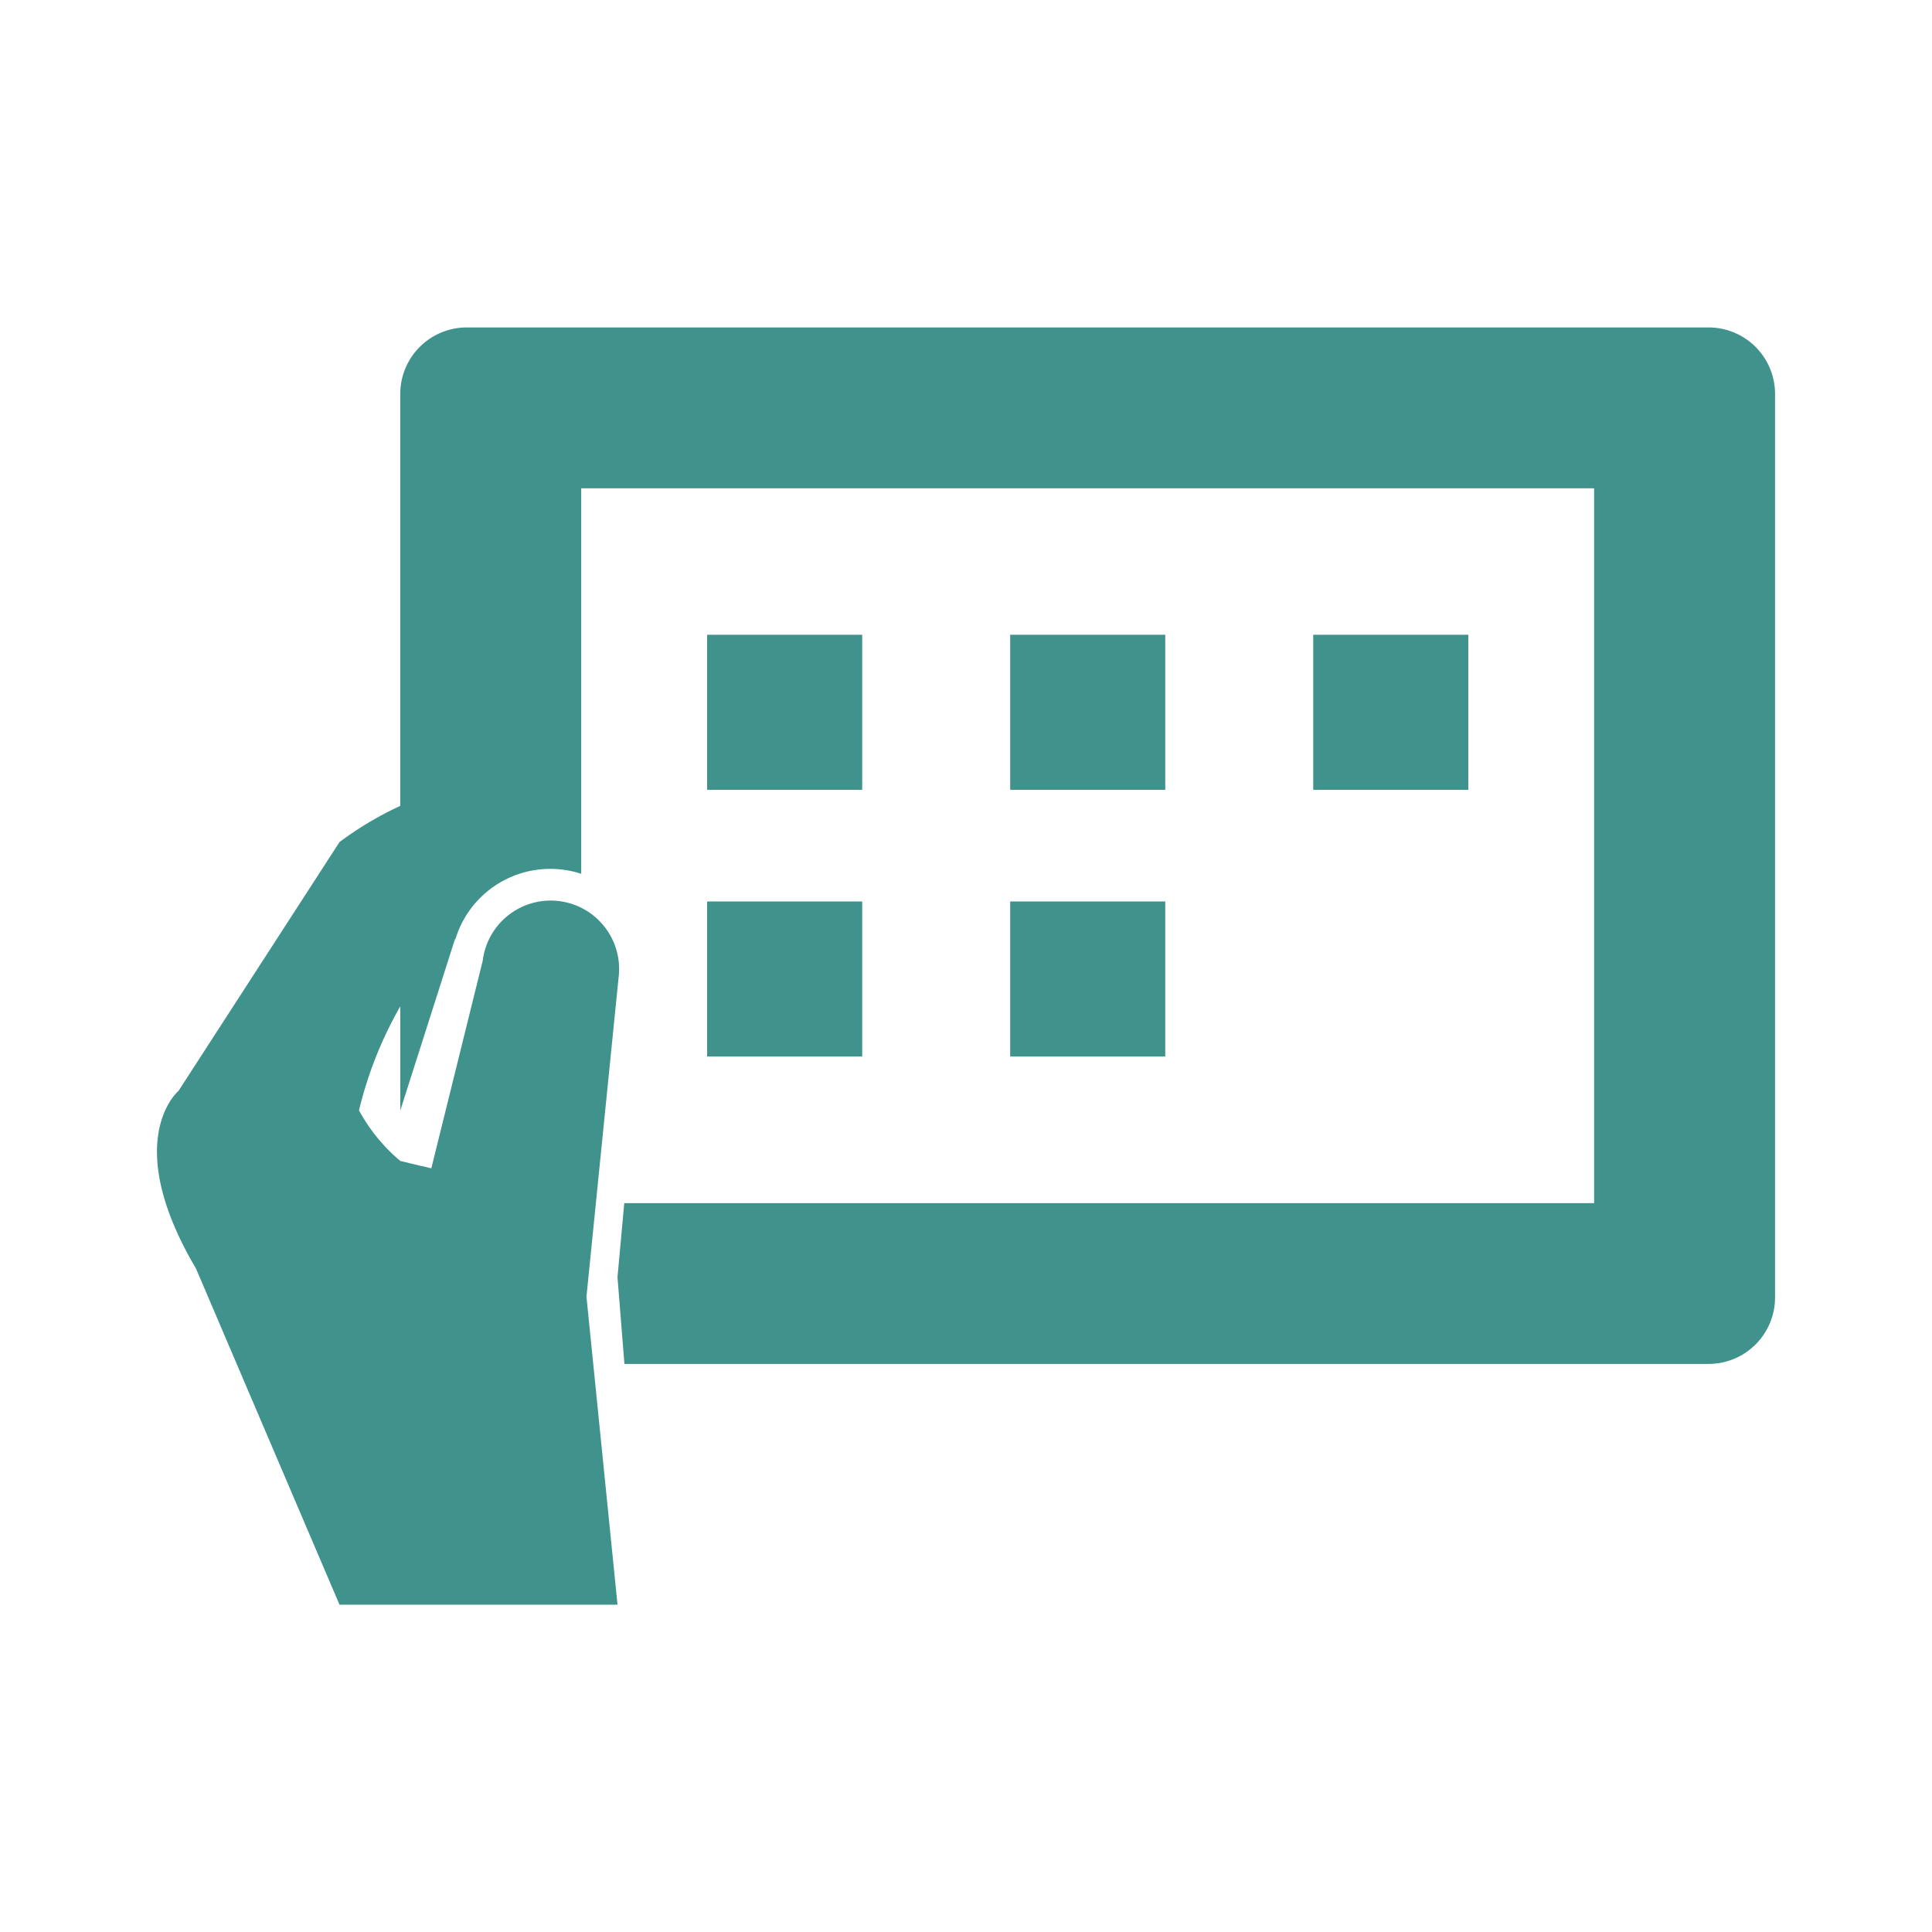
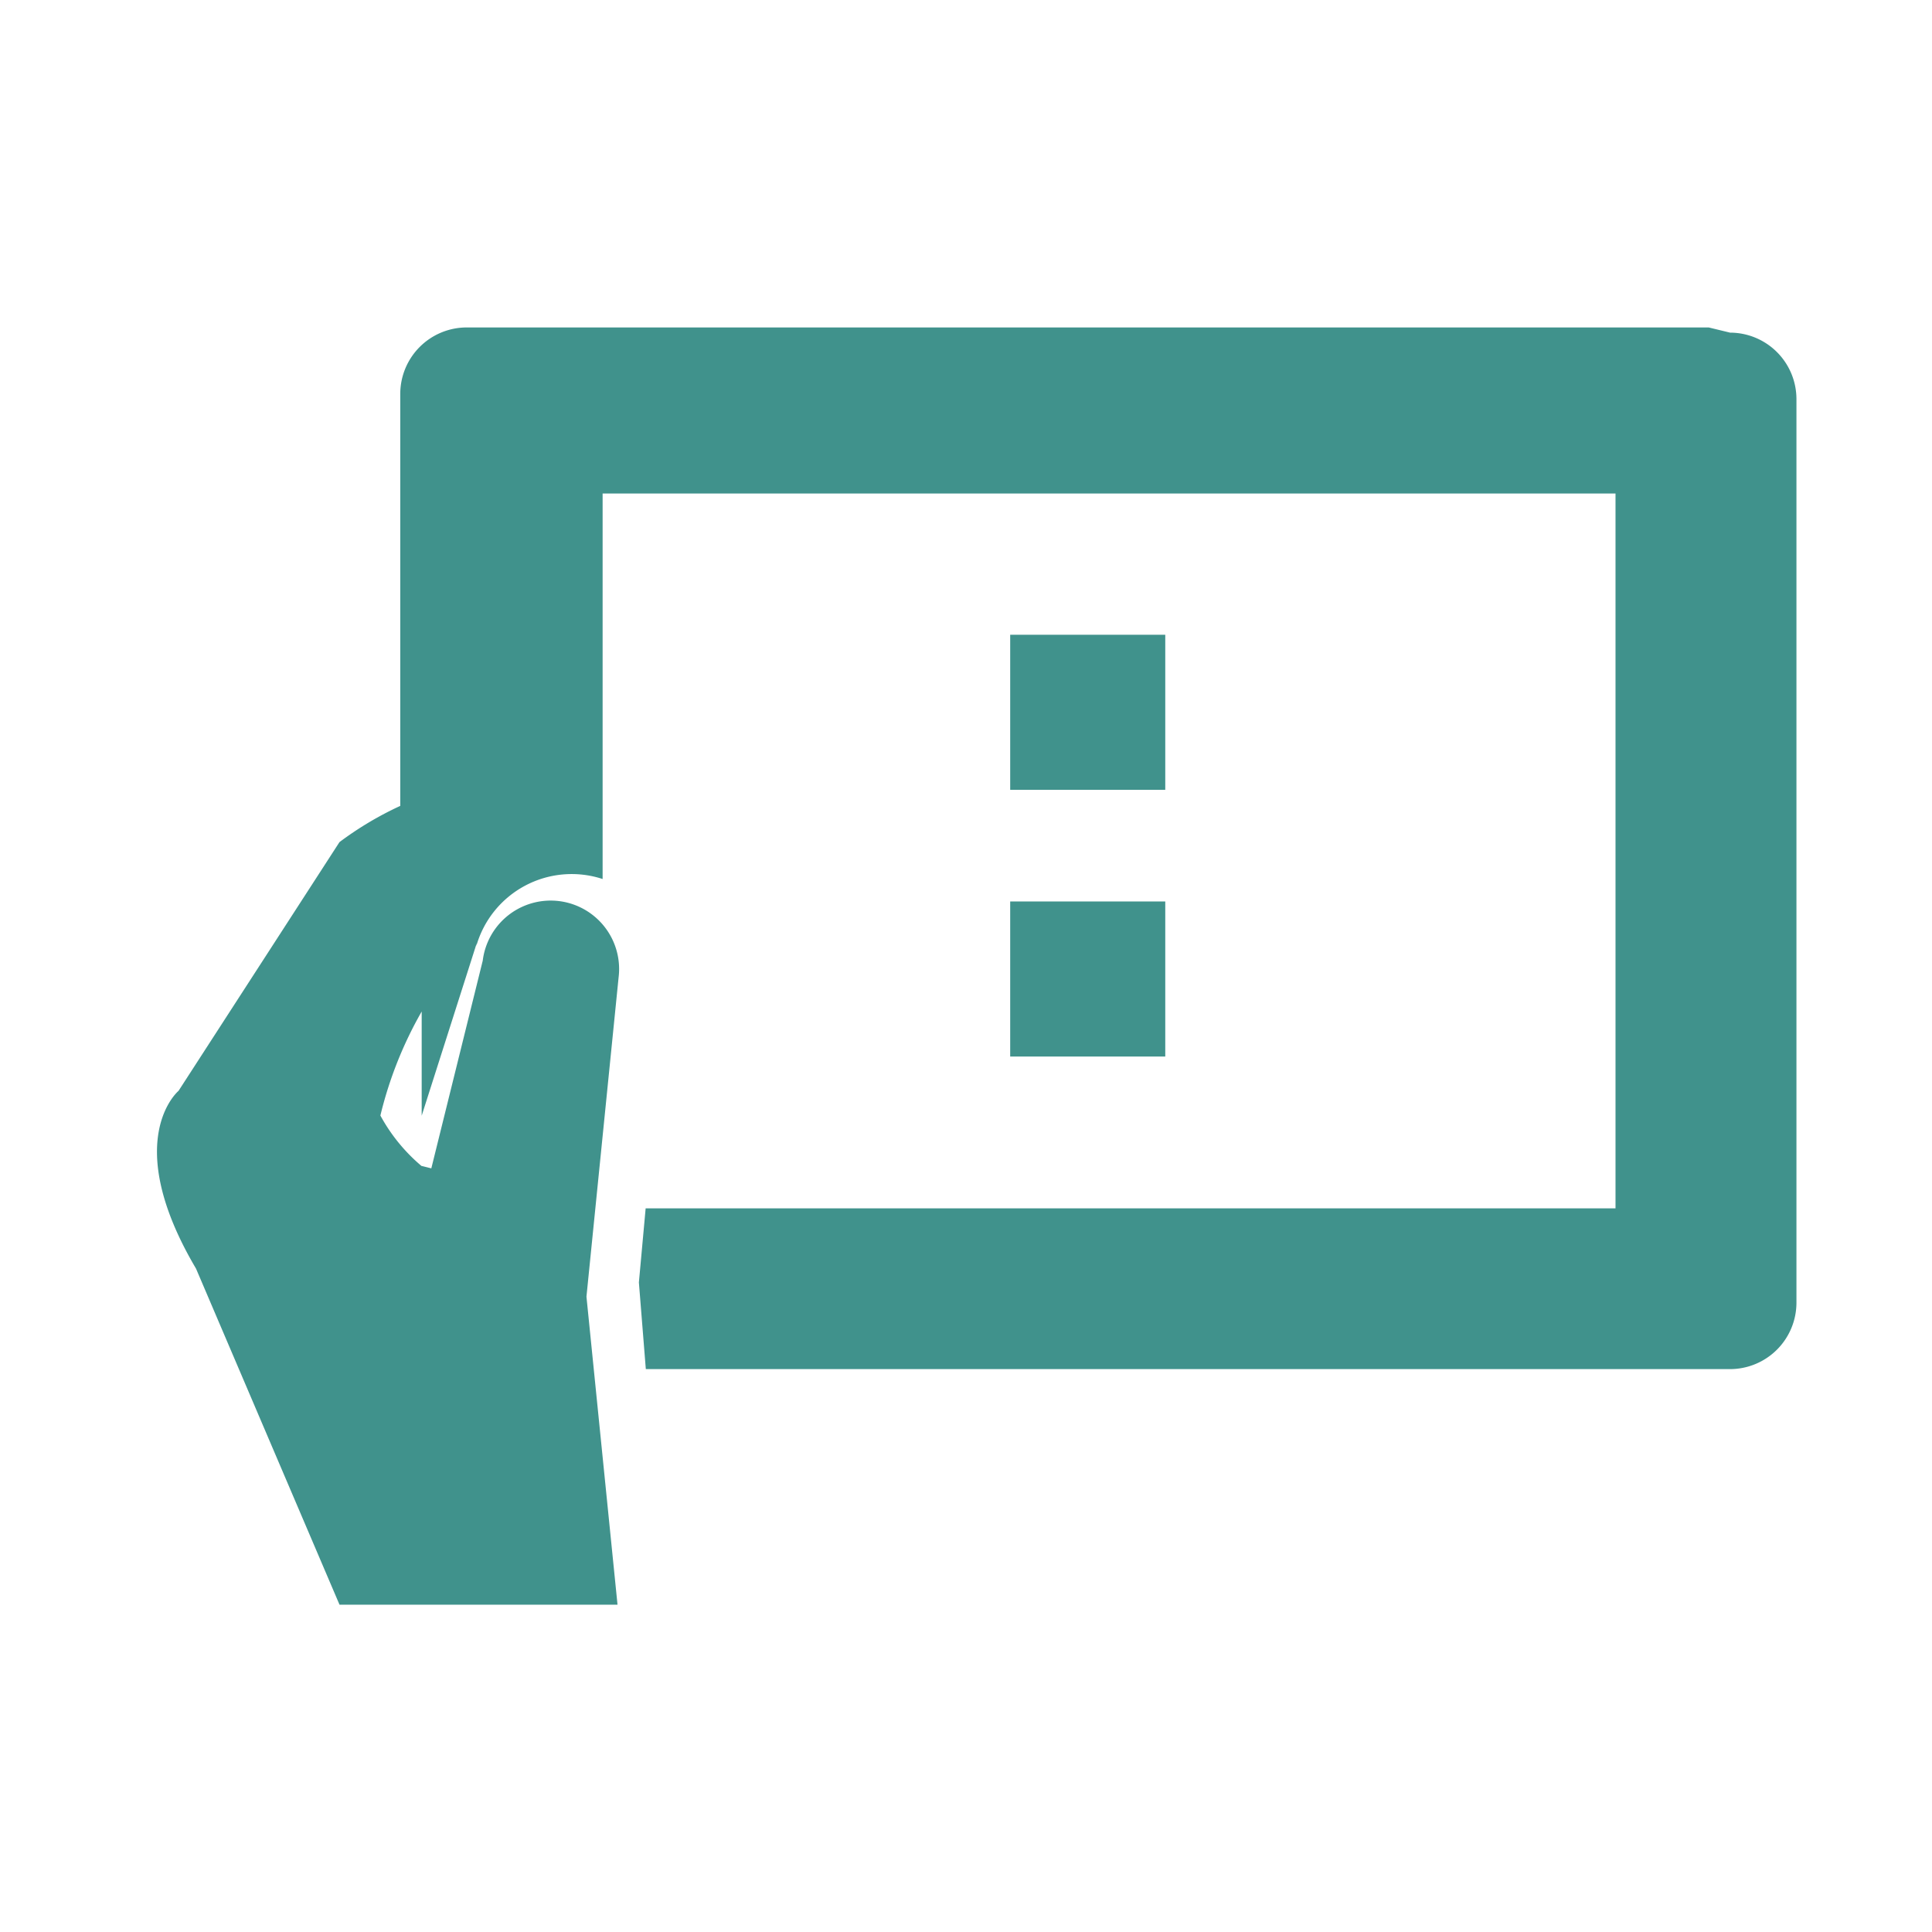
<svg xmlns="http://www.w3.org/2000/svg" height="80" viewBox="0 0 80 80" width="80">
  <g fill="#40928c" transform="translate(-426.916 -430.58)">
-     <path d="m456.197 456.864h6.421v6.421h-6.421z" />
    <path d="m468.746 456.864h6.421v6.421h-6.421z" />
-     <path d="m456.197 467.908h6.421v6.421h-6.421z" />
    <path d="m468.746 467.908h6.421v6.421h-6.421z" />
-     <path d="m481.294 456.864h6.421v6.421h-6.421z" />
-     <path d="m497.67 444.139h-51.435a2.753 2.753 0 0 0 -2.745 2.745v17.066a13.906 13.906 0 0 0 -2.517 1.5l-6.664 10.3s-2.427 2.027.723 7.359l5.942 13.917h11.512l-1.286-12.754 1.331-13.22a2.834 2.834 0 1 0 -5.626-.693l-2.129 8.6-.4-.1v.007l-.886-.215a7.256 7.256 0 0 1 -1.709-2.094 16.411 16.411 0 0 1 1.71-4.307v4.314l2.278-7.14-.018.121a4.106 4.106 0 0 1 5.232-2.782v-15.963h41.942v29.6h-40.16l-.28 3.068.287 3.589h44.9a2.753 2.753 0 0 0 2.745-2.745v-37.428a2.753 2.753 0 0 0 -2.747-2.745z" />
+     <path d="m497.67 444.139h-51.435a2.753 2.753 0 0 0 -2.745 2.745v17.066a13.906 13.906 0 0 0 -2.517 1.5l-6.664 10.3s-2.427 2.027.723 7.359l5.942 13.917h11.512l-1.286-12.754 1.331-13.22a2.834 2.834 0 1 0 -5.626-.693l-2.129 8.6-.4-.1v.007a7.256 7.256 0 0 1 -1.709-2.094 16.411 16.411 0 0 1 1.71-4.307v4.314l2.278-7.14-.018.121a4.106 4.106 0 0 1 5.232-2.782v-15.963h41.942v29.6h-40.16l-.28 3.068.287 3.589h44.9a2.753 2.753 0 0 0 2.745-2.745v-37.428a2.753 2.753 0 0 0 -2.747-2.745z" />
  </g>
  <path d="m0 0h80v80h-80z" fill="none" />
</svg>